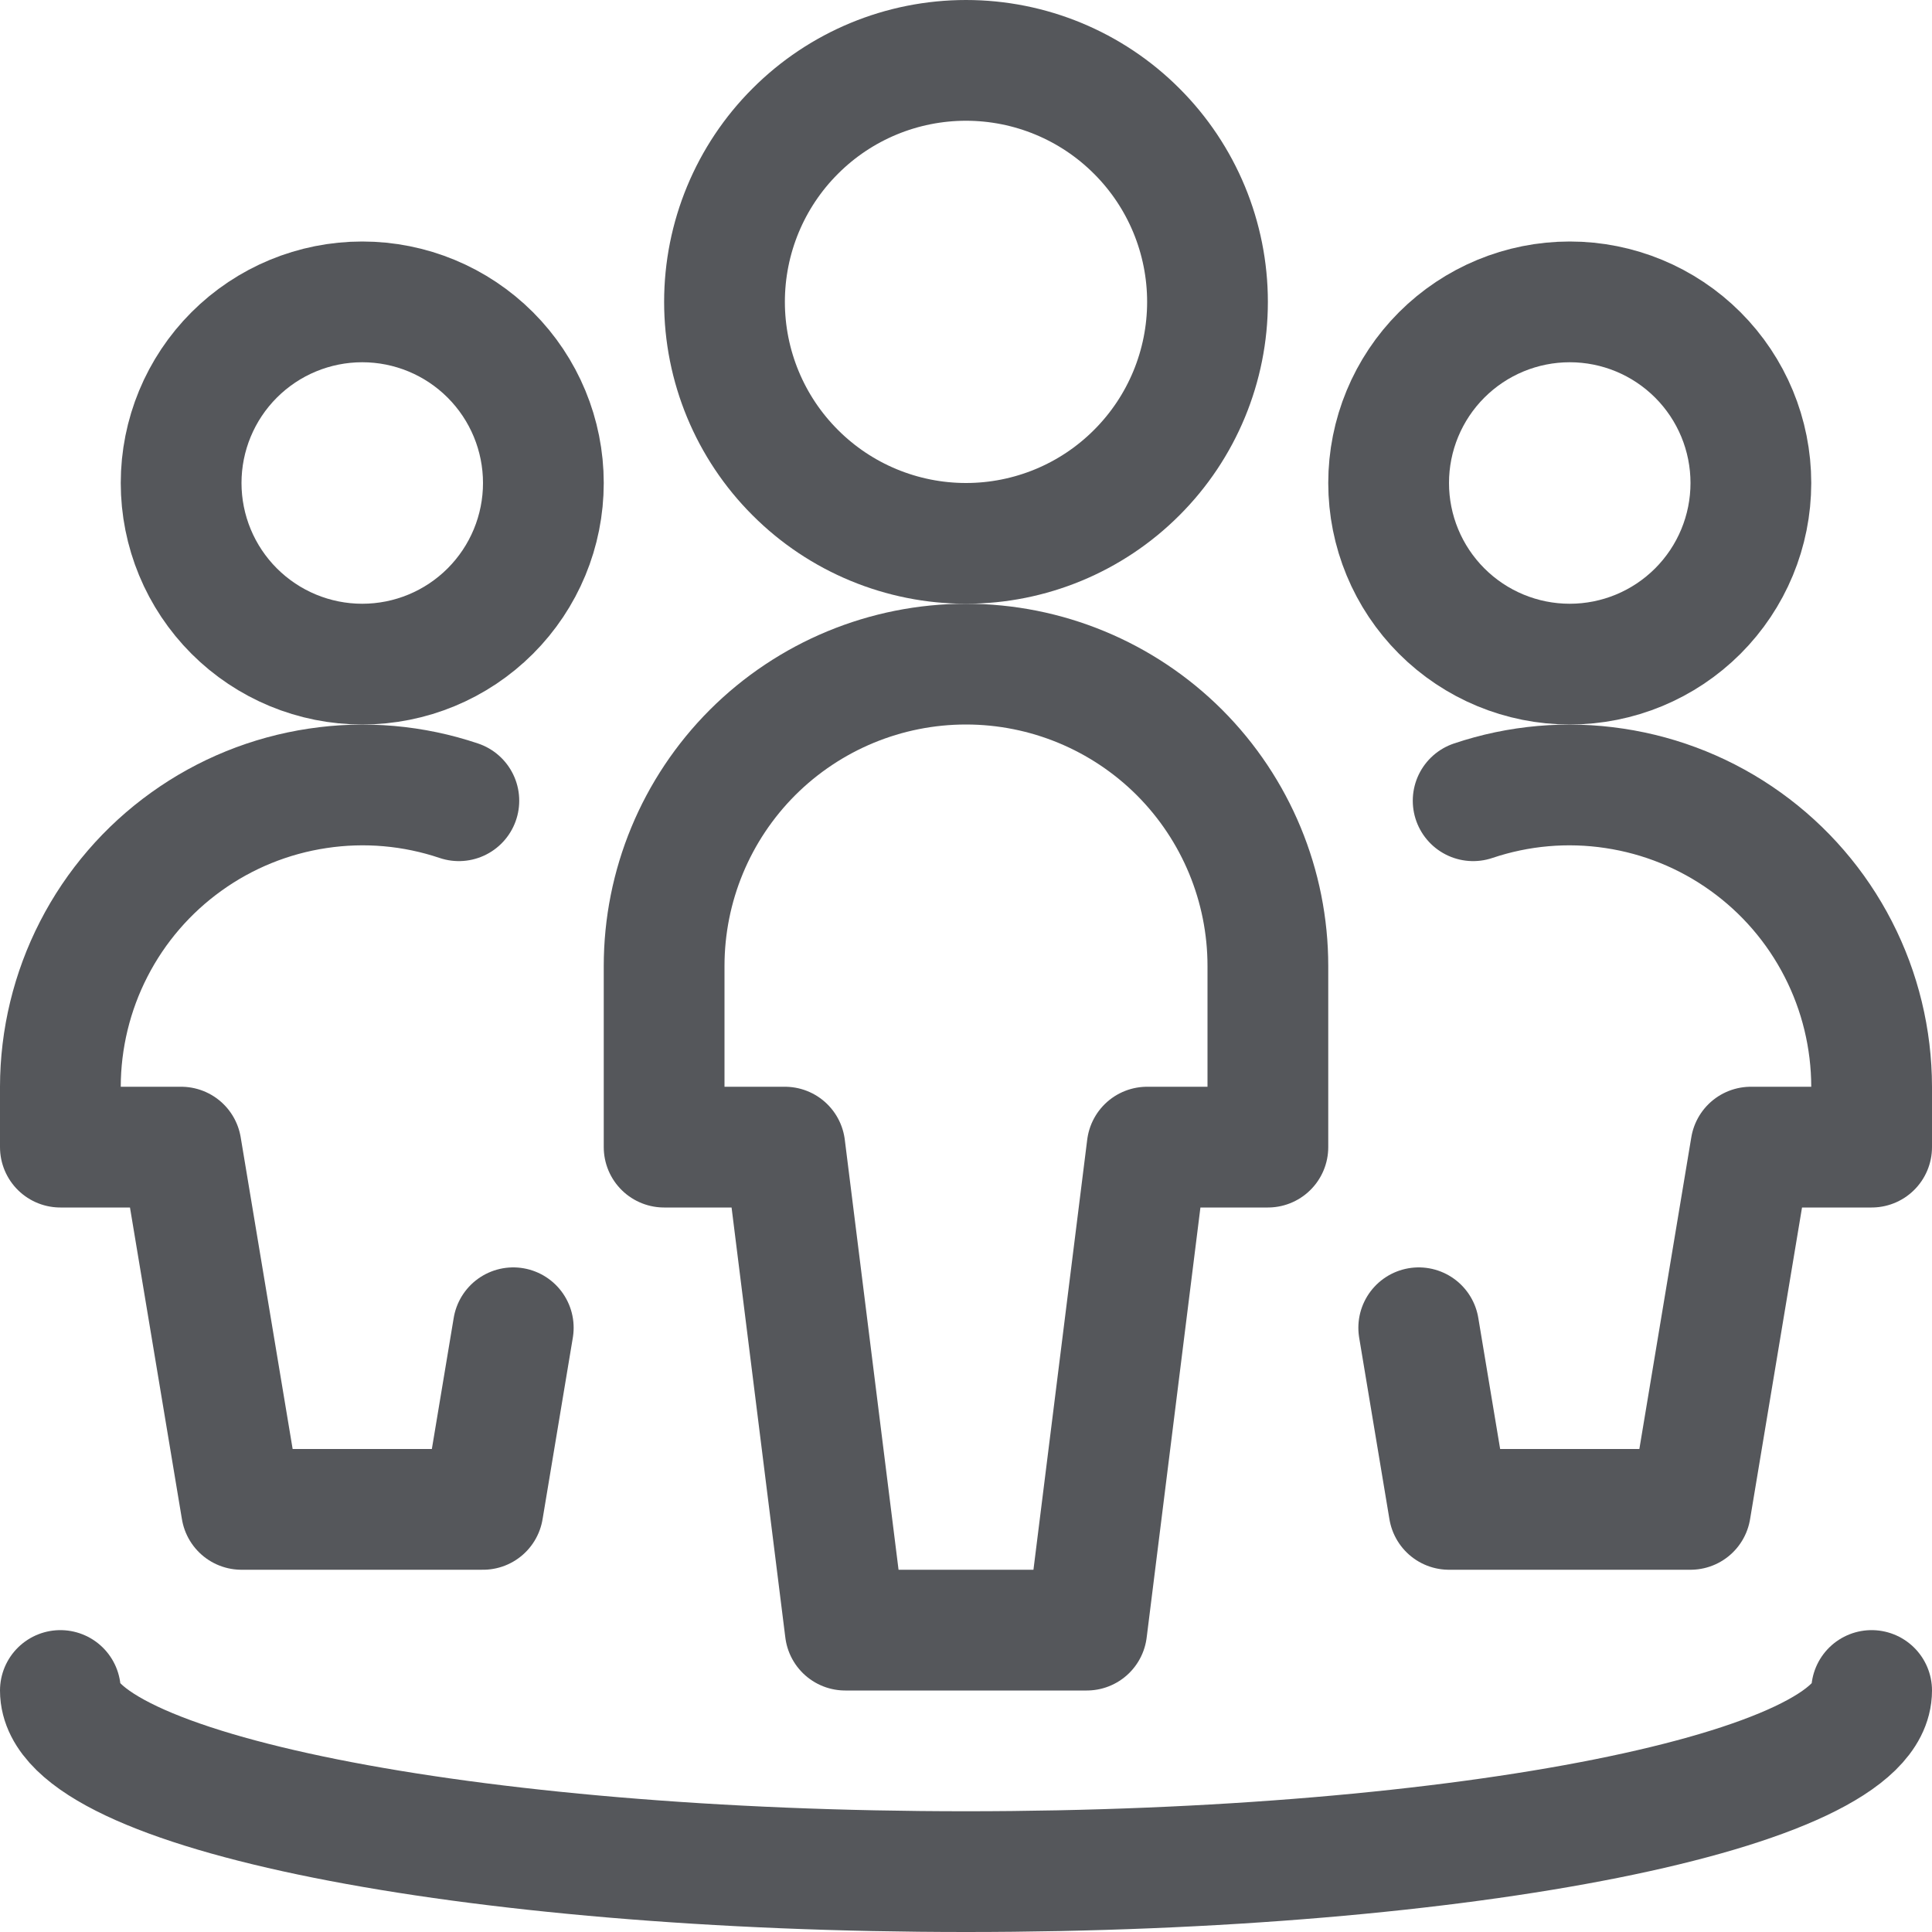
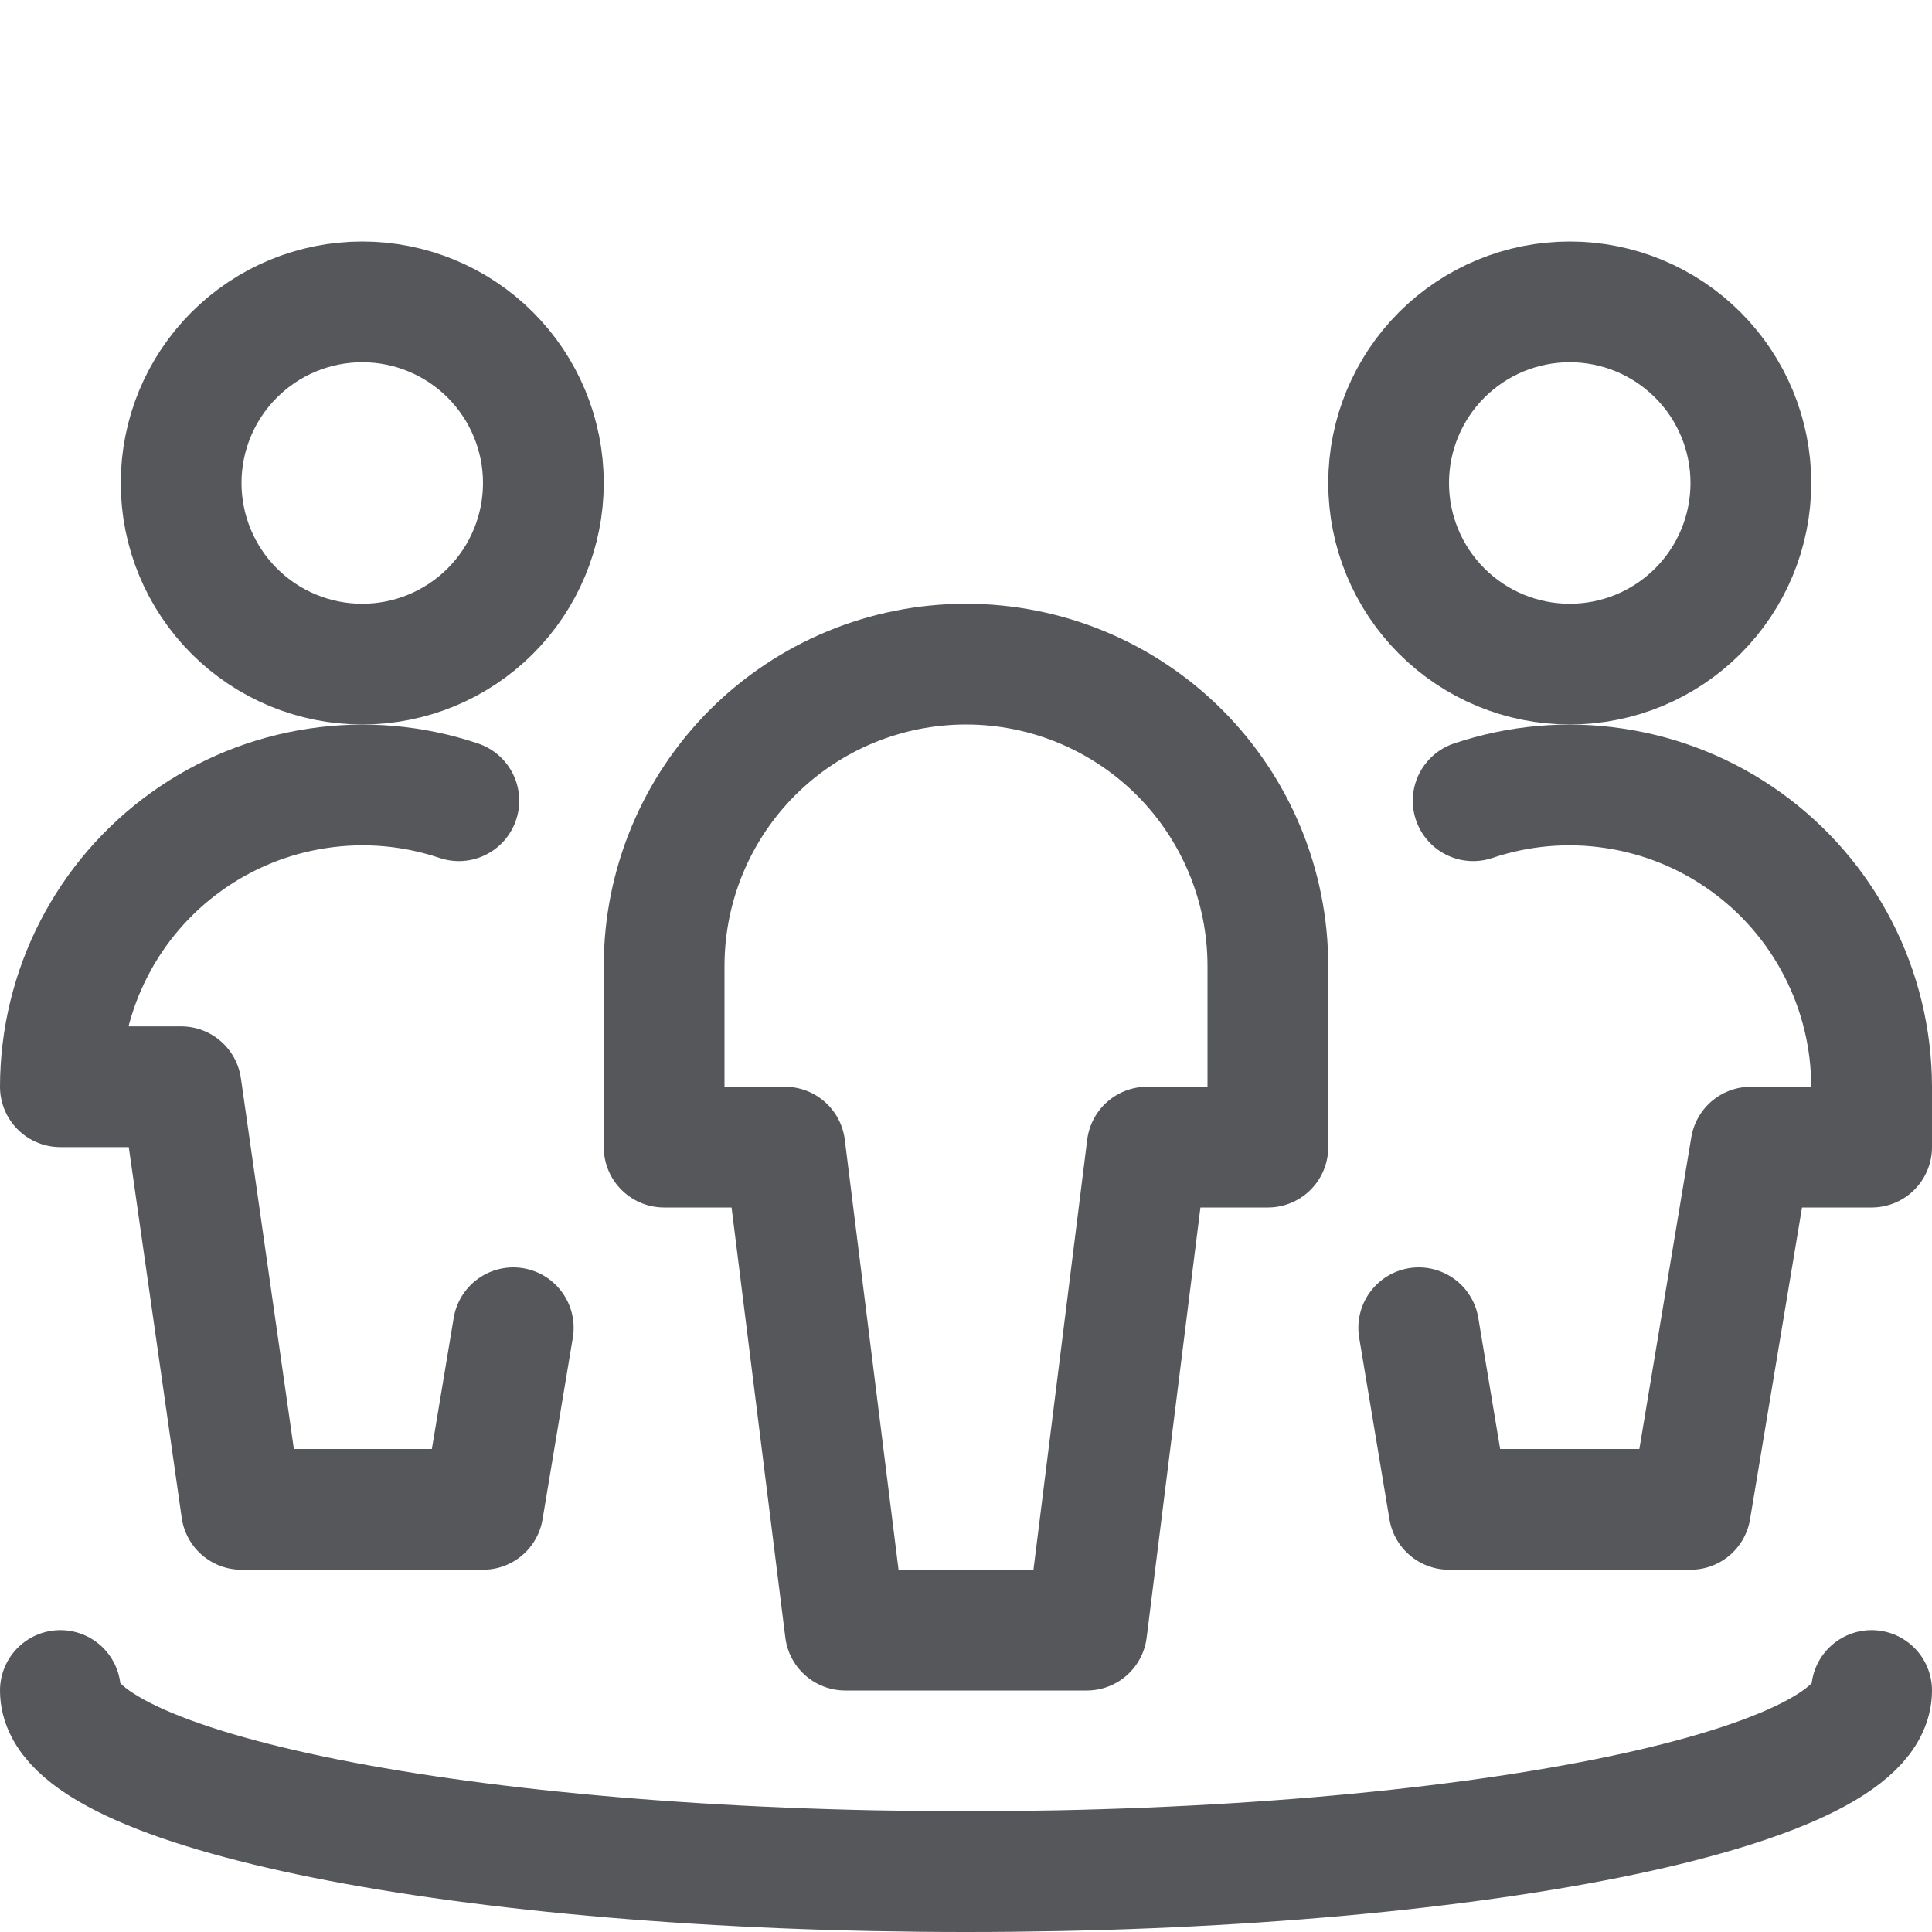
<svg xmlns="http://www.w3.org/2000/svg" width="24" height="24" viewBox="0 0 24 24" fill="none">
  <g id="Menu item=Partners - Partner Portal" clip-path="url(#clip0_161_3140)">
-     <path id="Vector" d="M9 3.75C9 4.546 9.316 5.309 9.879 5.871C10.441 6.434 11.204 6.75 12 6.75C12.796 6.75 13.559 6.434 14.121 5.871C14.684 5.309 15 4.546 15 3.75C15 2.954 14.684 2.191 14.121 1.629C13.559 1.066 12.796 0.75 12 0.75C11.204 0.75 10.441 1.066 9.879 1.629C9.316 2.191 9 2.954 9 3.75V3.75Z" stroke="#55575B" stroke-width="1.5" stroke-linecap="round" stroke-linejoin="round" />
    <path id="Vector_2" d="M15.75 14.25V12C15.75 11.005 15.355 10.052 14.652 9.348C13.948 8.645 12.995 8.25 12 8.25C11.005 8.25 10.052 8.645 9.348 9.348C8.645 10.052 8.25 11.005 8.25 12V14.25H9.75L10.5 20.25H13.5L14.25 14.25H15.75Z" stroke="#55575B" stroke-width="1.5" stroke-linecap="round" stroke-linejoin="round" />
    <path id="Vector_3" d="M2.25 6C2.25 6.597 2.487 7.169 2.909 7.591C3.331 8.013 3.903 8.25 4.5 8.25C5.097 8.25 5.669 8.013 6.091 7.591C6.513 7.169 6.75 6.597 6.75 6C6.75 5.403 6.513 4.831 6.091 4.409C5.669 3.987 5.097 3.75 4.5 3.75C3.903 3.75 3.331 3.987 2.909 4.409C2.487 4.831 2.25 5.403 2.25 6V6Z" stroke="#55575B" stroke-width="1.5" stroke-linecap="round" stroke-linejoin="round" />
-     <path id="Vector_4" d="M5.7 9.947C5.136 9.757 4.535 9.704 3.946 9.793C3.357 9.881 2.798 10.108 2.315 10.455C1.831 10.802 1.437 11.259 1.165 11.789C0.893 12.318 0.751 12.905 0.75 13.5V14.25H2.25L3 18.75H6L6.376 16.494" stroke="#55575B" stroke-width="1.5" stroke-linecap="round" stroke-linejoin="round" />
+     <path id="Vector_4" d="M5.7 9.947C5.136 9.757 4.535 9.704 3.946 9.793C3.357 9.881 2.798 10.108 2.315 10.455C1.831 10.802 1.437 11.259 1.165 11.789C0.893 12.318 0.751 12.905 0.75 13.5H2.25L3 18.75H6L6.376 16.494" stroke="#55575B" stroke-width="1.5" stroke-linecap="round" stroke-linejoin="round" />
    <path id="Vector_5" d="M17.25 6C17.25 6.597 17.487 7.169 17.909 7.591C18.331 8.013 18.903 8.25 19.5 8.25C20.097 8.25 20.669 8.013 21.091 7.591C21.513 7.169 21.75 6.597 21.75 6C21.75 5.403 21.513 4.831 21.091 4.409C20.669 3.987 20.097 3.75 19.5 3.75C18.903 3.75 18.331 3.987 17.909 4.409C17.487 4.831 17.25 5.403 17.25 6Z" stroke="#55575B" stroke-width="1.5" stroke-linecap="round" stroke-linejoin="round" />
    <path id="Vector_6" d="M18.3 9.947C18.864 9.757 19.465 9.704 20.054 9.793C20.643 9.881 21.202 10.108 21.685 10.455C22.169 10.802 22.563 11.259 22.835 11.789C23.107 12.318 23.249 12.905 23.25 13.5V14.25H21.75L21 18.75H18L17.624 16.494" stroke="#55575B" stroke-width="1.5" stroke-linecap="round" stroke-linejoin="round" />
    <path id="Vector_7" d="M23.25 21C23.25 22.243 18.213 23.25 12 23.25C5.787 23.25 0.75 22.243 0.75 21" stroke="#55575B" stroke-width="1.5" stroke-linecap="round" stroke-linejoin="round" />
  </g>
  <defs>
    <clipPath id="clip0_161_3140">
      <rect width="24" height="24" fill="white" />
    </clipPath>
  </defs>
</svg>